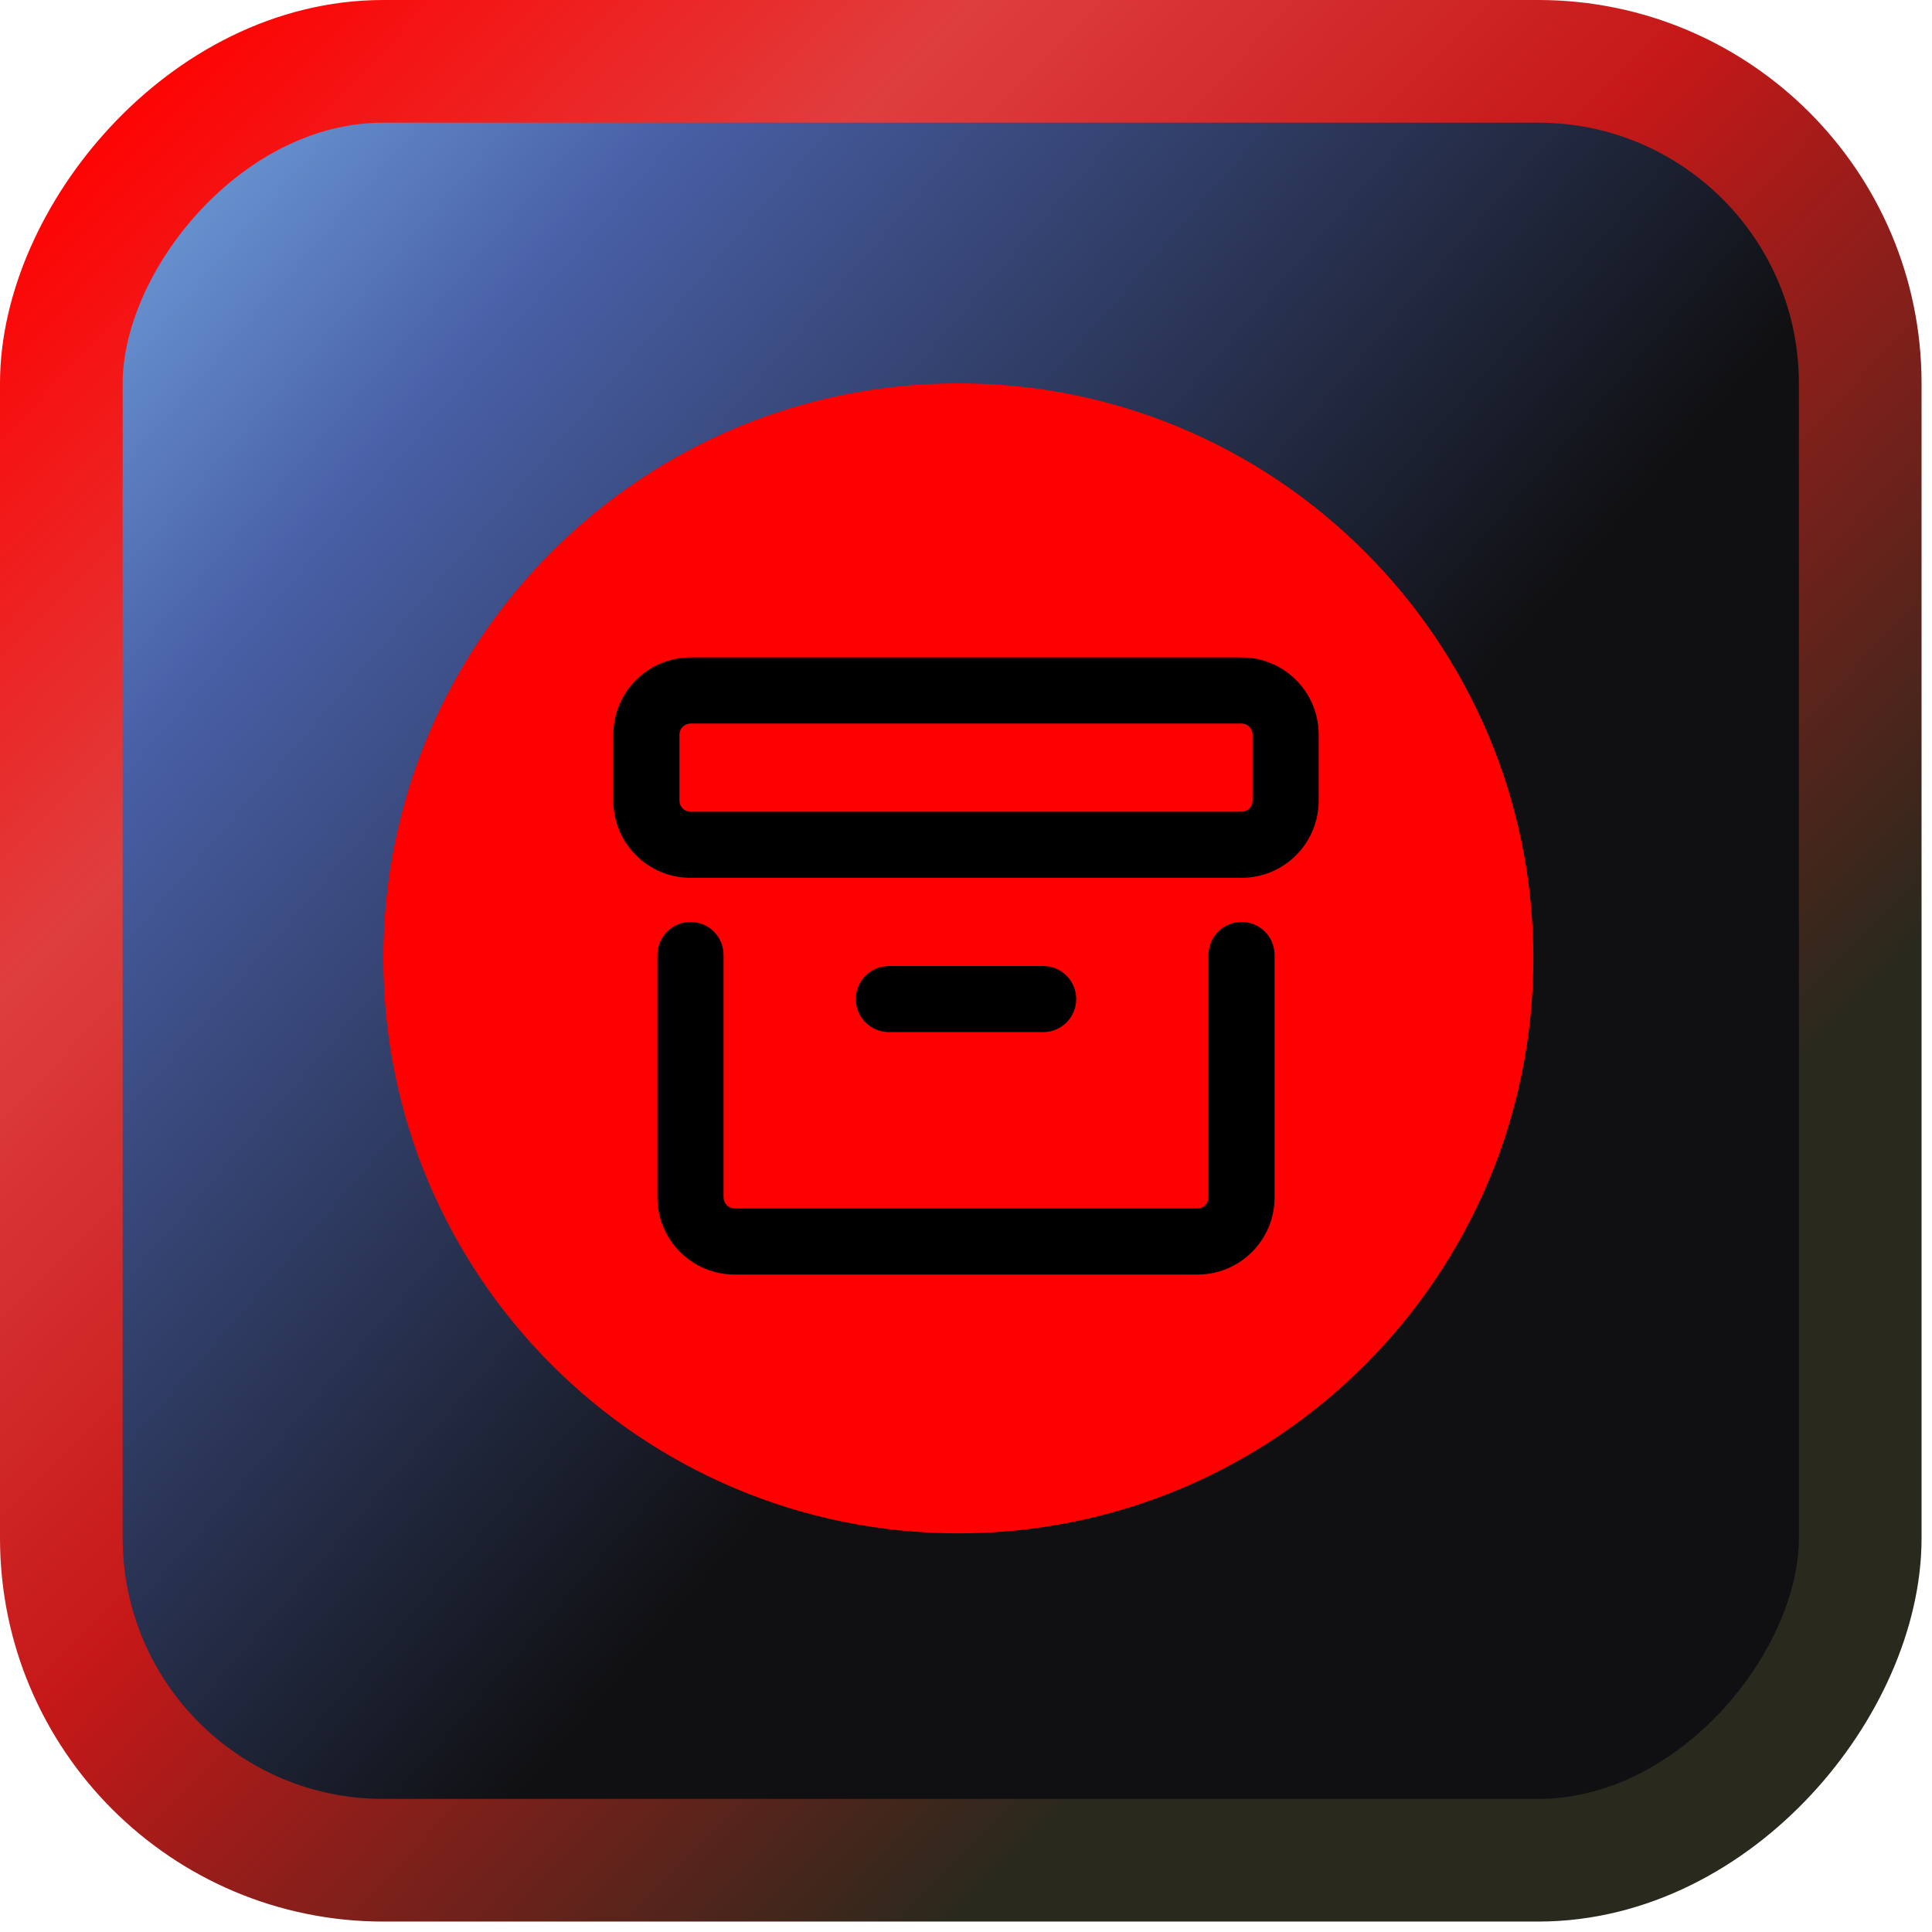
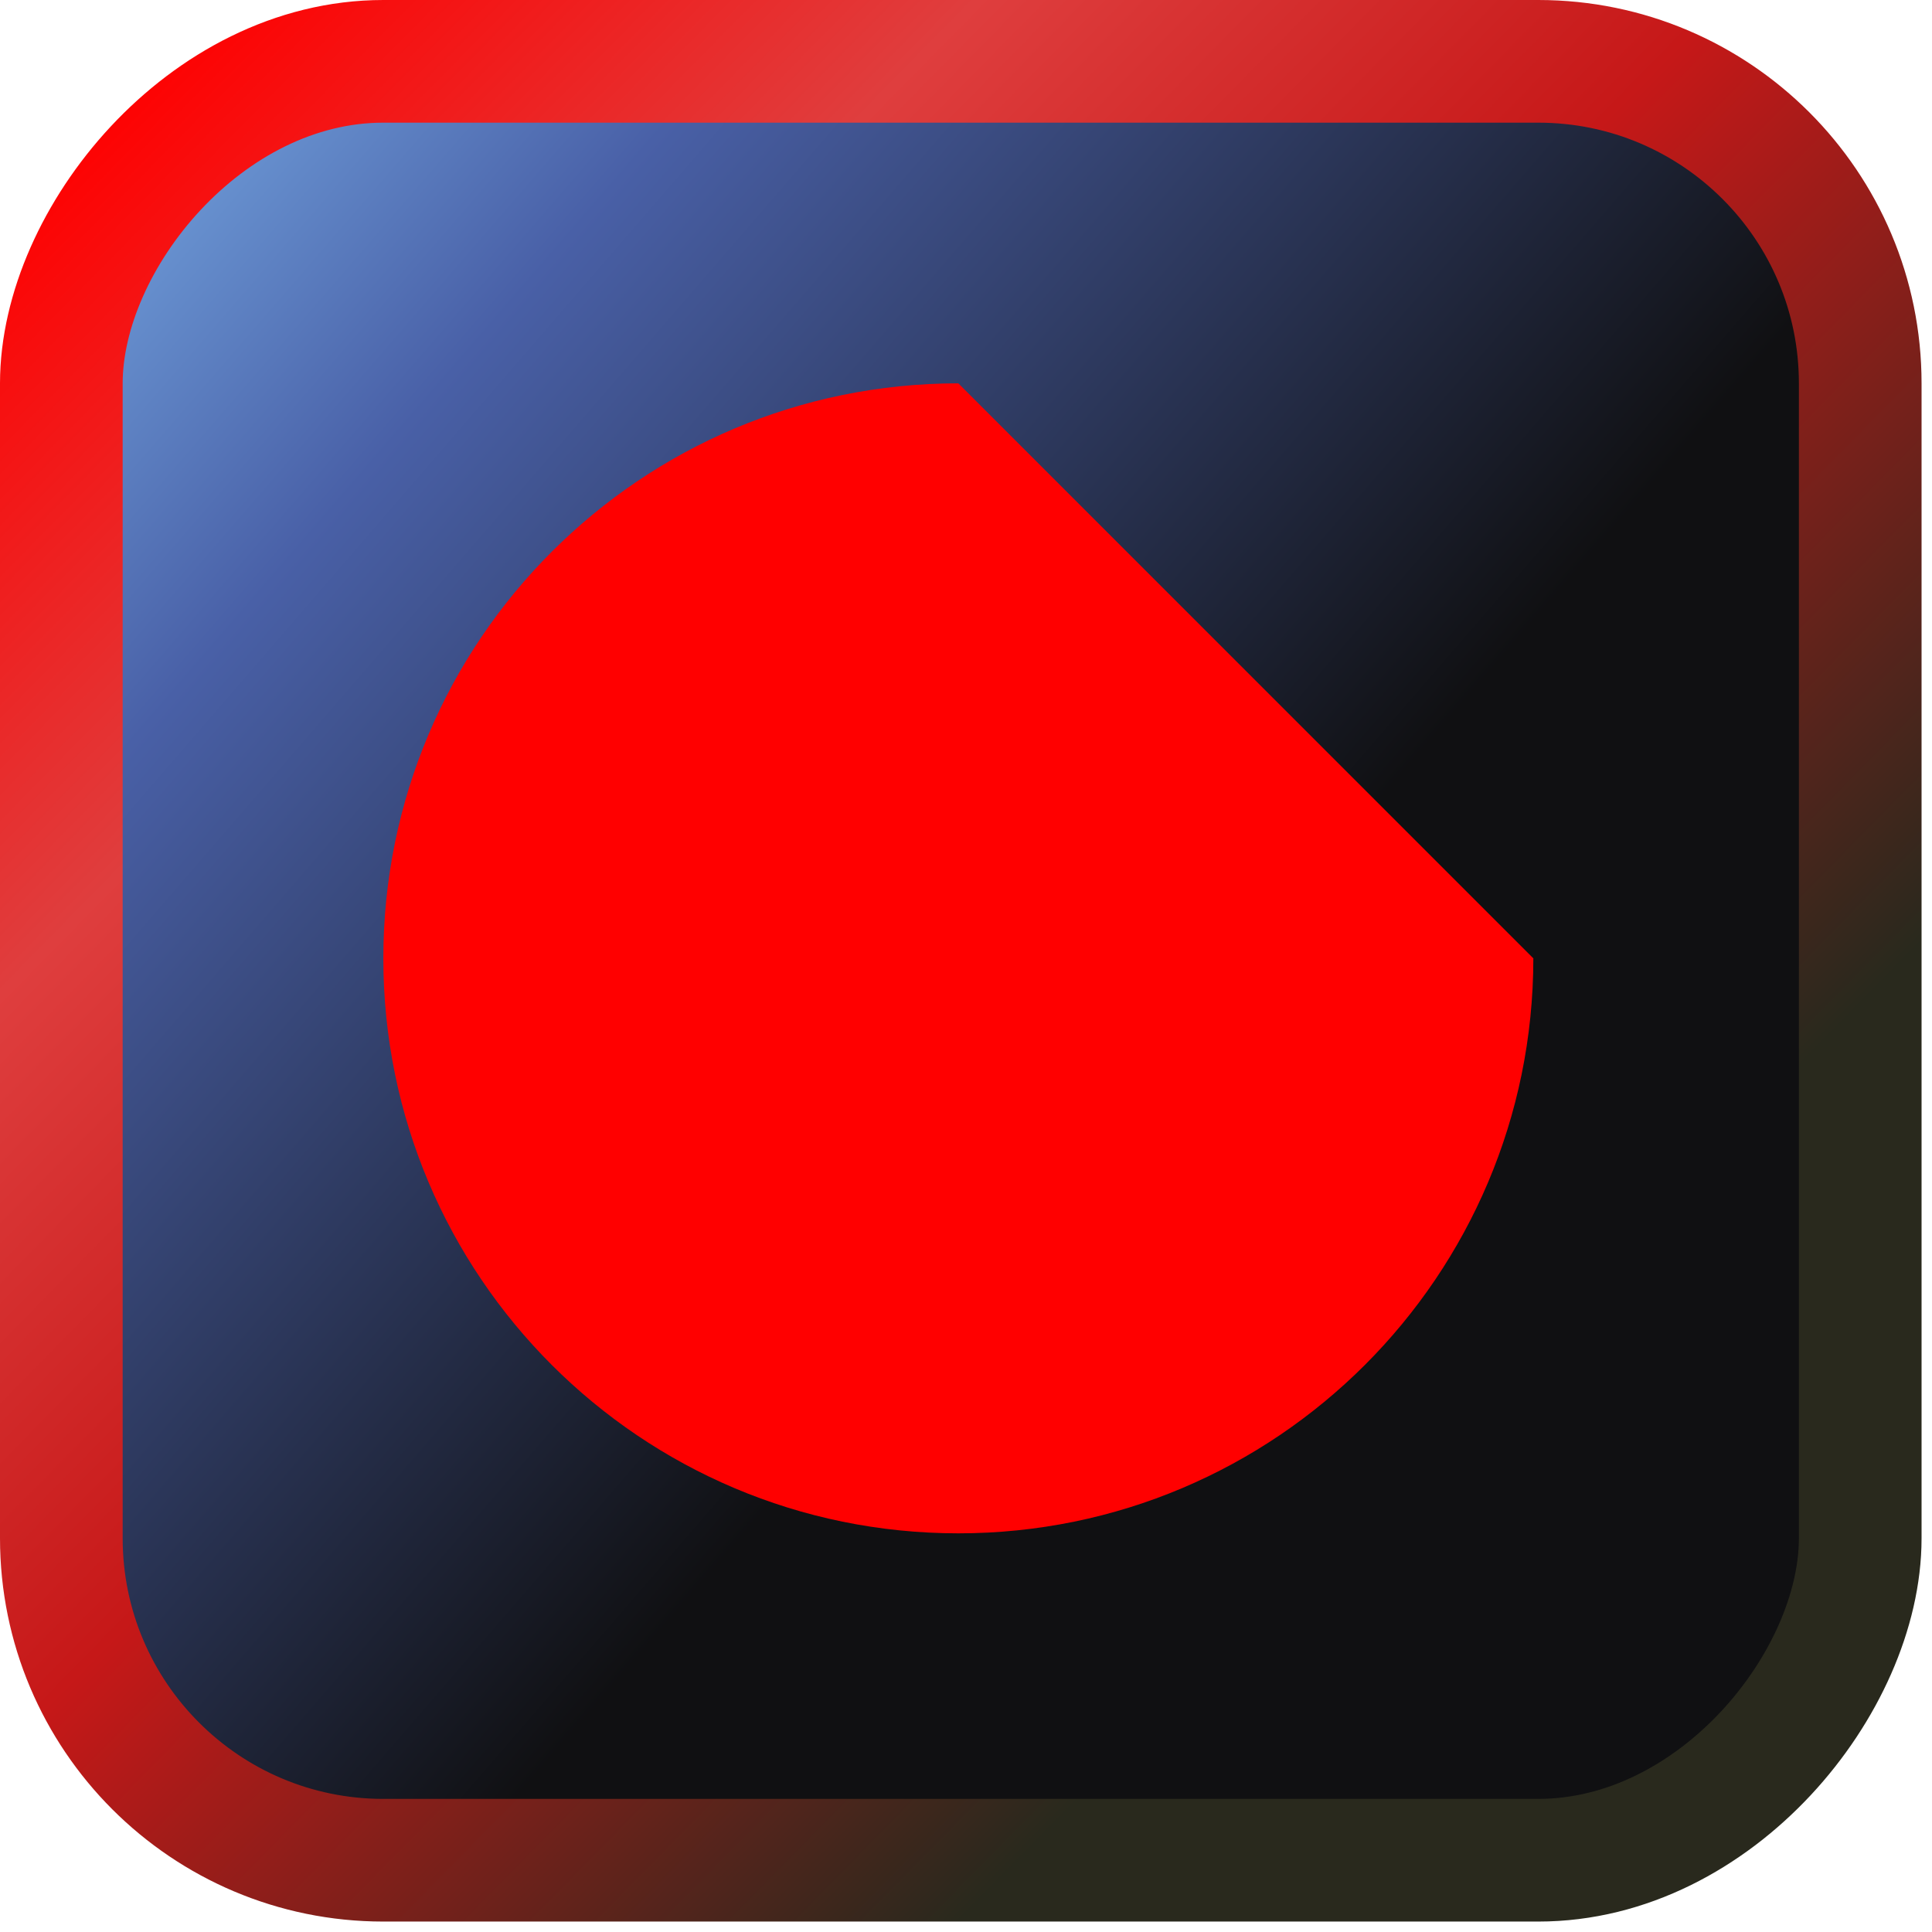
<svg xmlns="http://www.w3.org/2000/svg" width="126" height="126" viewBox="0 0 126 126" fill="none">
  <rect x="-4" y="4" width="117.319" height="117.319" rx="21" transform="matrix(-1 0 0 1 117.319 0)" fill="url(#paint0_linear_1434_5377)" stroke="url(#paint1_linear_1434_5377)" stroke-width="8" />
-   <path d="M100 62.5C100 83.211 83.211 100 62.5 100C41.789 100 25 83.211 25 62.5C25 41.789 41.789 25 62.5 25C83.211 25 100 41.789 100 62.5Z" fill="#FF0000" />
-   <path d="M40 47.906C40 45.129 42.254 42.875 45.031 42.875H80.969C83.746 42.875 86 45.129 86 47.906V52.219C86 53.553 85.47 54.833 84.526 55.776C83.583 56.72 82.303 57.25 80.969 57.25H45.031C43.697 57.25 42.417 56.72 41.474 55.776C40.53 54.833 40 53.553 40 52.219V47.906ZM45.031 60.125C45.603 60.125 46.152 60.352 46.556 60.757C46.96 61.161 47.188 61.709 47.188 62.281V78.094C47.188 78.49 47.51 78.812 47.906 78.812H78.094C78.284 78.812 78.467 78.737 78.602 78.602C78.737 78.467 78.812 78.284 78.812 78.094V62.281C78.812 61.709 79.04 61.161 79.444 60.757C79.848 60.352 80.397 60.125 80.969 60.125C81.541 60.125 82.089 60.352 82.493 60.757C82.898 61.161 83.125 61.709 83.125 62.281V78.094C83.125 79.428 82.595 80.708 81.651 81.651C80.708 82.595 79.428 83.125 78.094 83.125H47.906C46.572 83.125 45.292 82.595 44.349 81.651C43.405 80.708 42.875 79.428 42.875 78.094V62.281C42.875 61.709 43.102 61.161 43.507 60.757C43.911 60.352 44.459 60.125 45.031 60.125ZM45.031 47.188C44.841 47.188 44.658 47.263 44.523 47.398C44.388 47.533 44.312 47.716 44.312 47.906V52.219C44.312 52.615 44.635 52.938 45.031 52.938H80.969C81.159 52.938 81.342 52.862 81.477 52.727C81.612 52.592 81.688 52.409 81.688 52.219V47.906C81.688 47.716 81.612 47.533 81.477 47.398C81.342 47.263 81.159 47.188 80.969 47.188H45.031ZM57.969 63H68.031C68.603 63 69.152 63.227 69.556 63.632C69.96 64.036 70.188 64.584 70.188 65.156C70.188 65.728 69.96 66.277 69.556 66.681C69.152 67.085 68.603 67.312 68.031 67.312H57.969C57.397 67.312 56.848 67.085 56.444 66.681C56.04 66.277 55.812 65.728 55.812 65.156C55.812 64.584 56.04 64.036 56.444 63.632C56.848 63.227 57.397 63 57.969 63Z" fill="black" />
+   <path d="M100 62.5C100 83.211 83.211 100 62.5 100C41.789 100 25 83.211 25 62.5C25 41.789 41.789 25 62.5 25Z" fill="#FF0000" />
  <defs>
    <linearGradient id="paint0_linear_1434_5377" x1="108.924" y1="-5.58419e-07" x2="36.391" y2="62.721" gradientUnits="userSpaceOnUse">
      <stop stop-color="#79AEE7" />
      <stop offset="0.332" stop-color="#4960A7" />
      <stop offset="1" stop-color="#101012" />
    </linearGradient>
    <linearGradient id="paint1_linear_1434_5377" x1="110.29" y1="5.775" x2="22.294" y2="92.281" gradientUnits="userSpaceOnUse">
      <stop stop-color="#FF0000" />
      <stop offset="0.295" stop-color="#DF3E3E" />
      <stop offset="0.576" stop-color="#C61818" />
      <stop offset="1" stop-color="#29291D" />
    </linearGradient>
  </defs>
</svg>